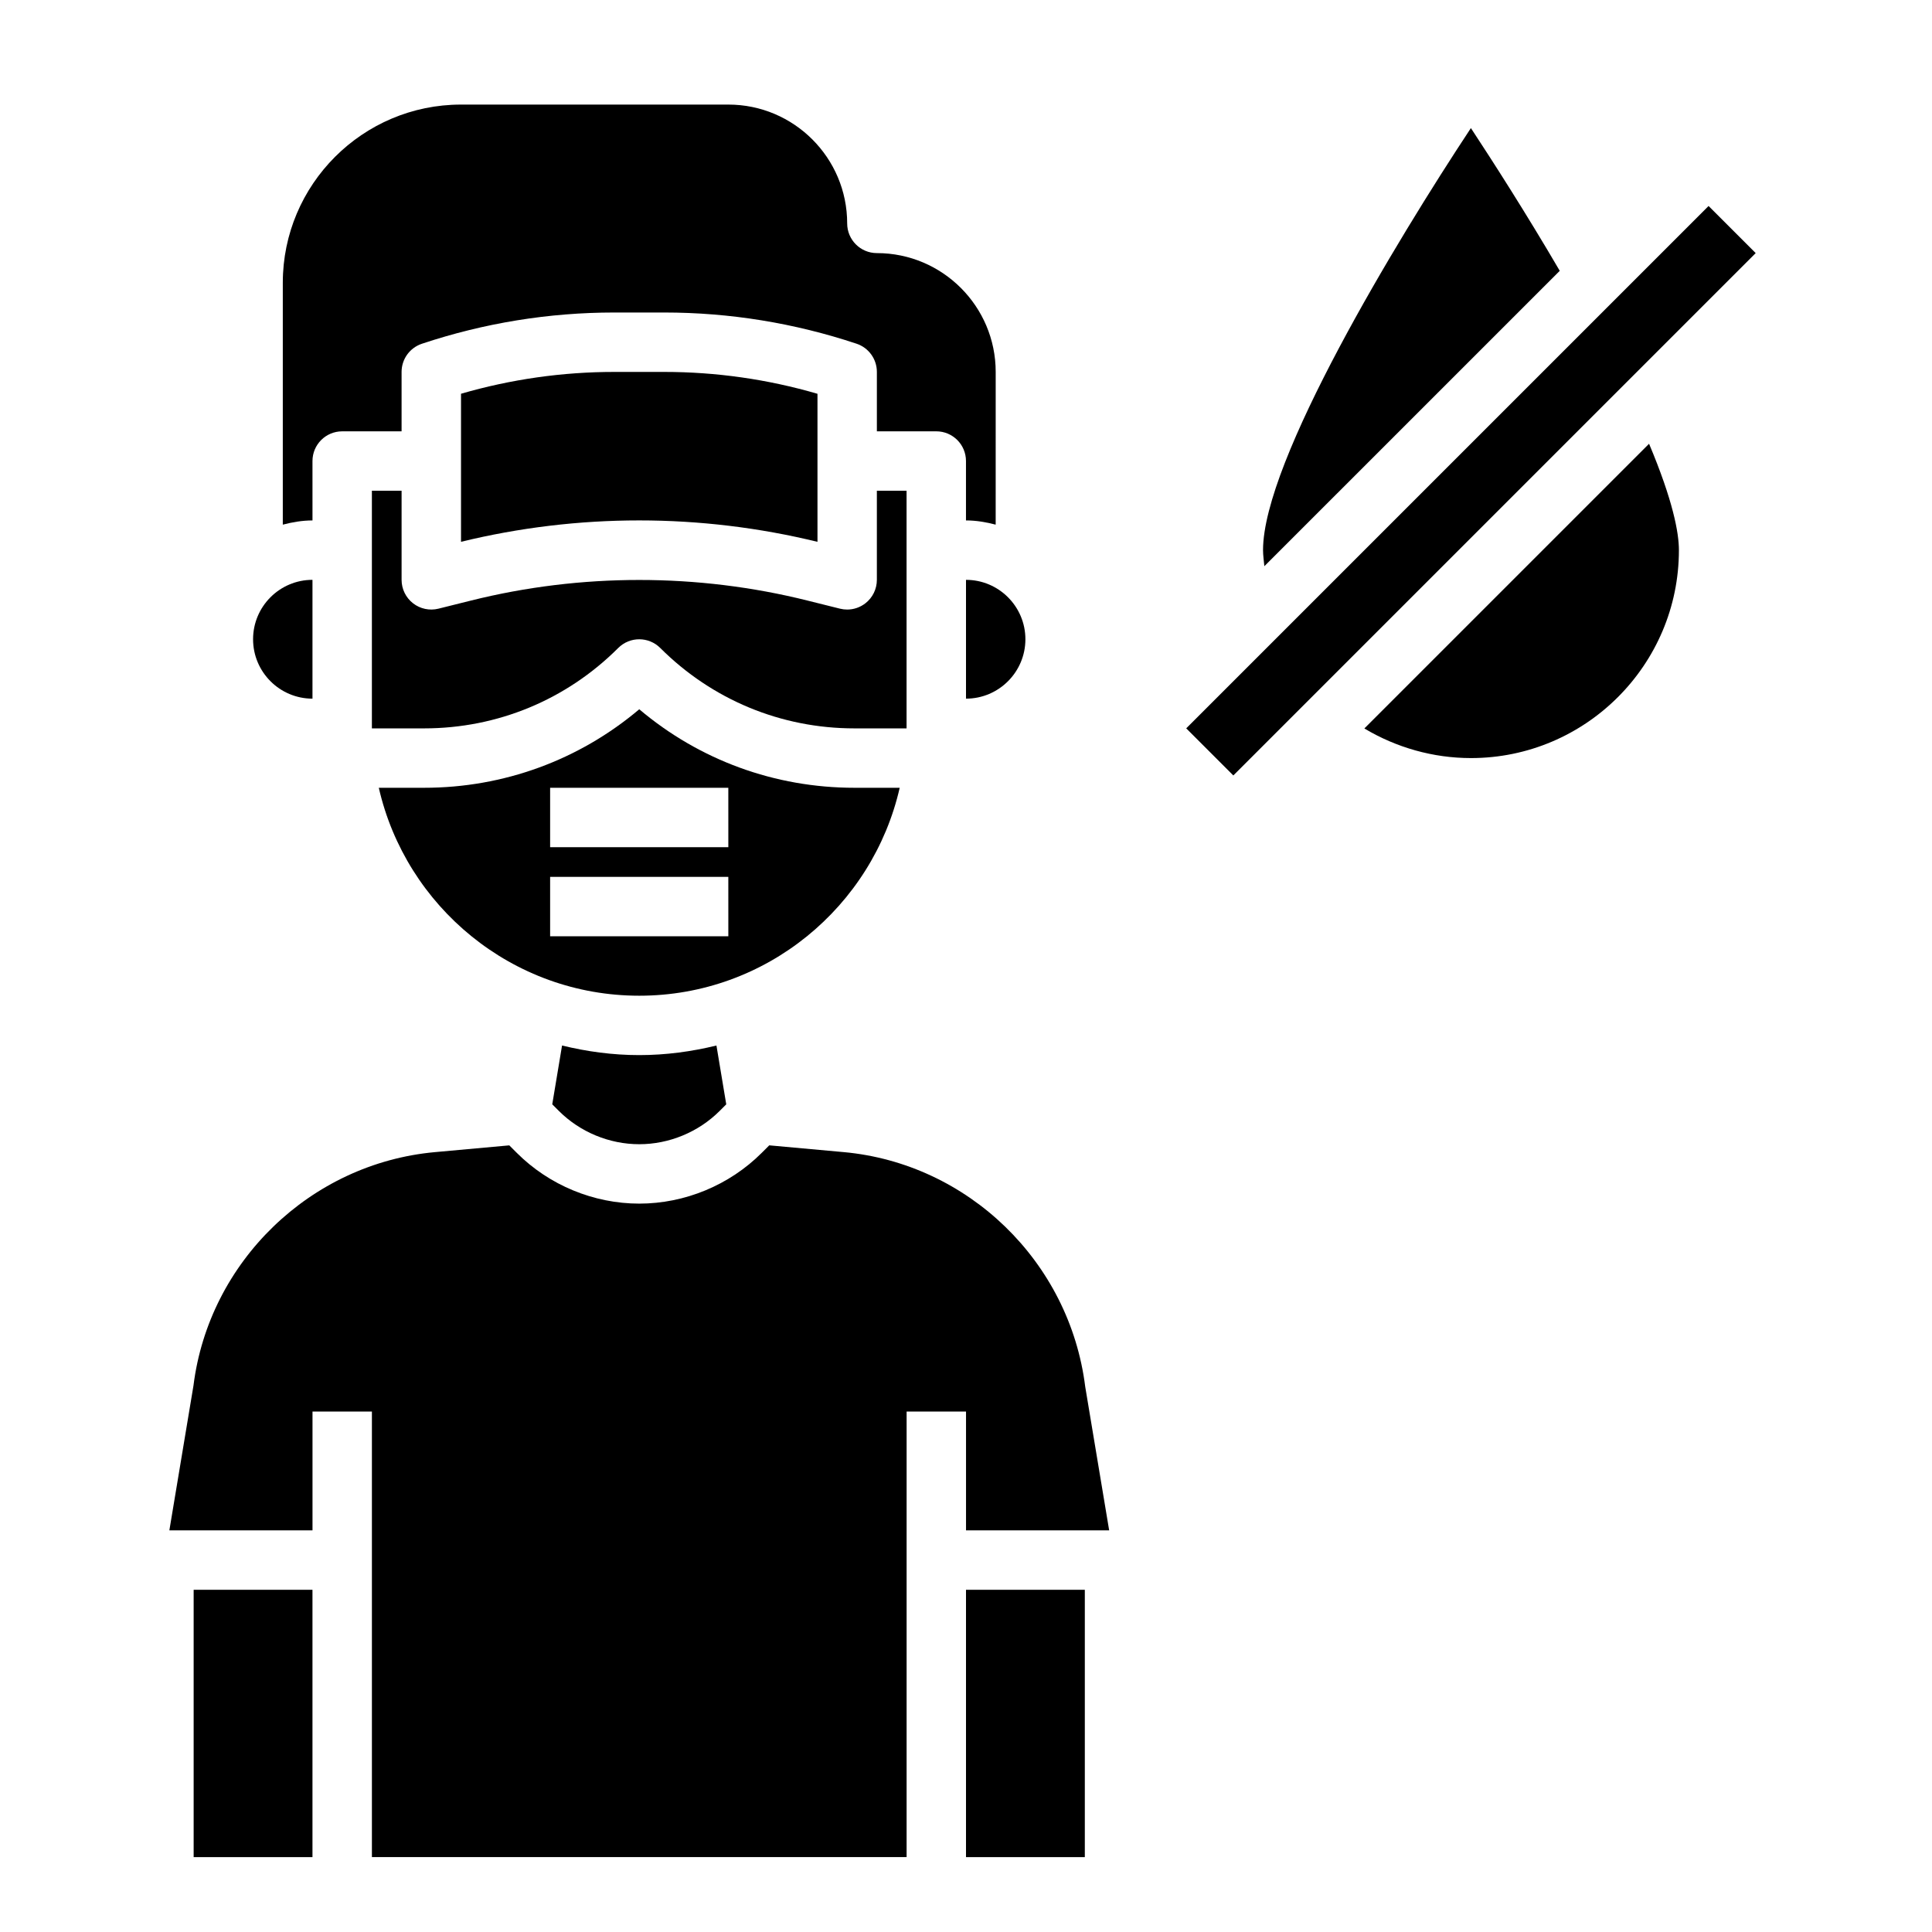
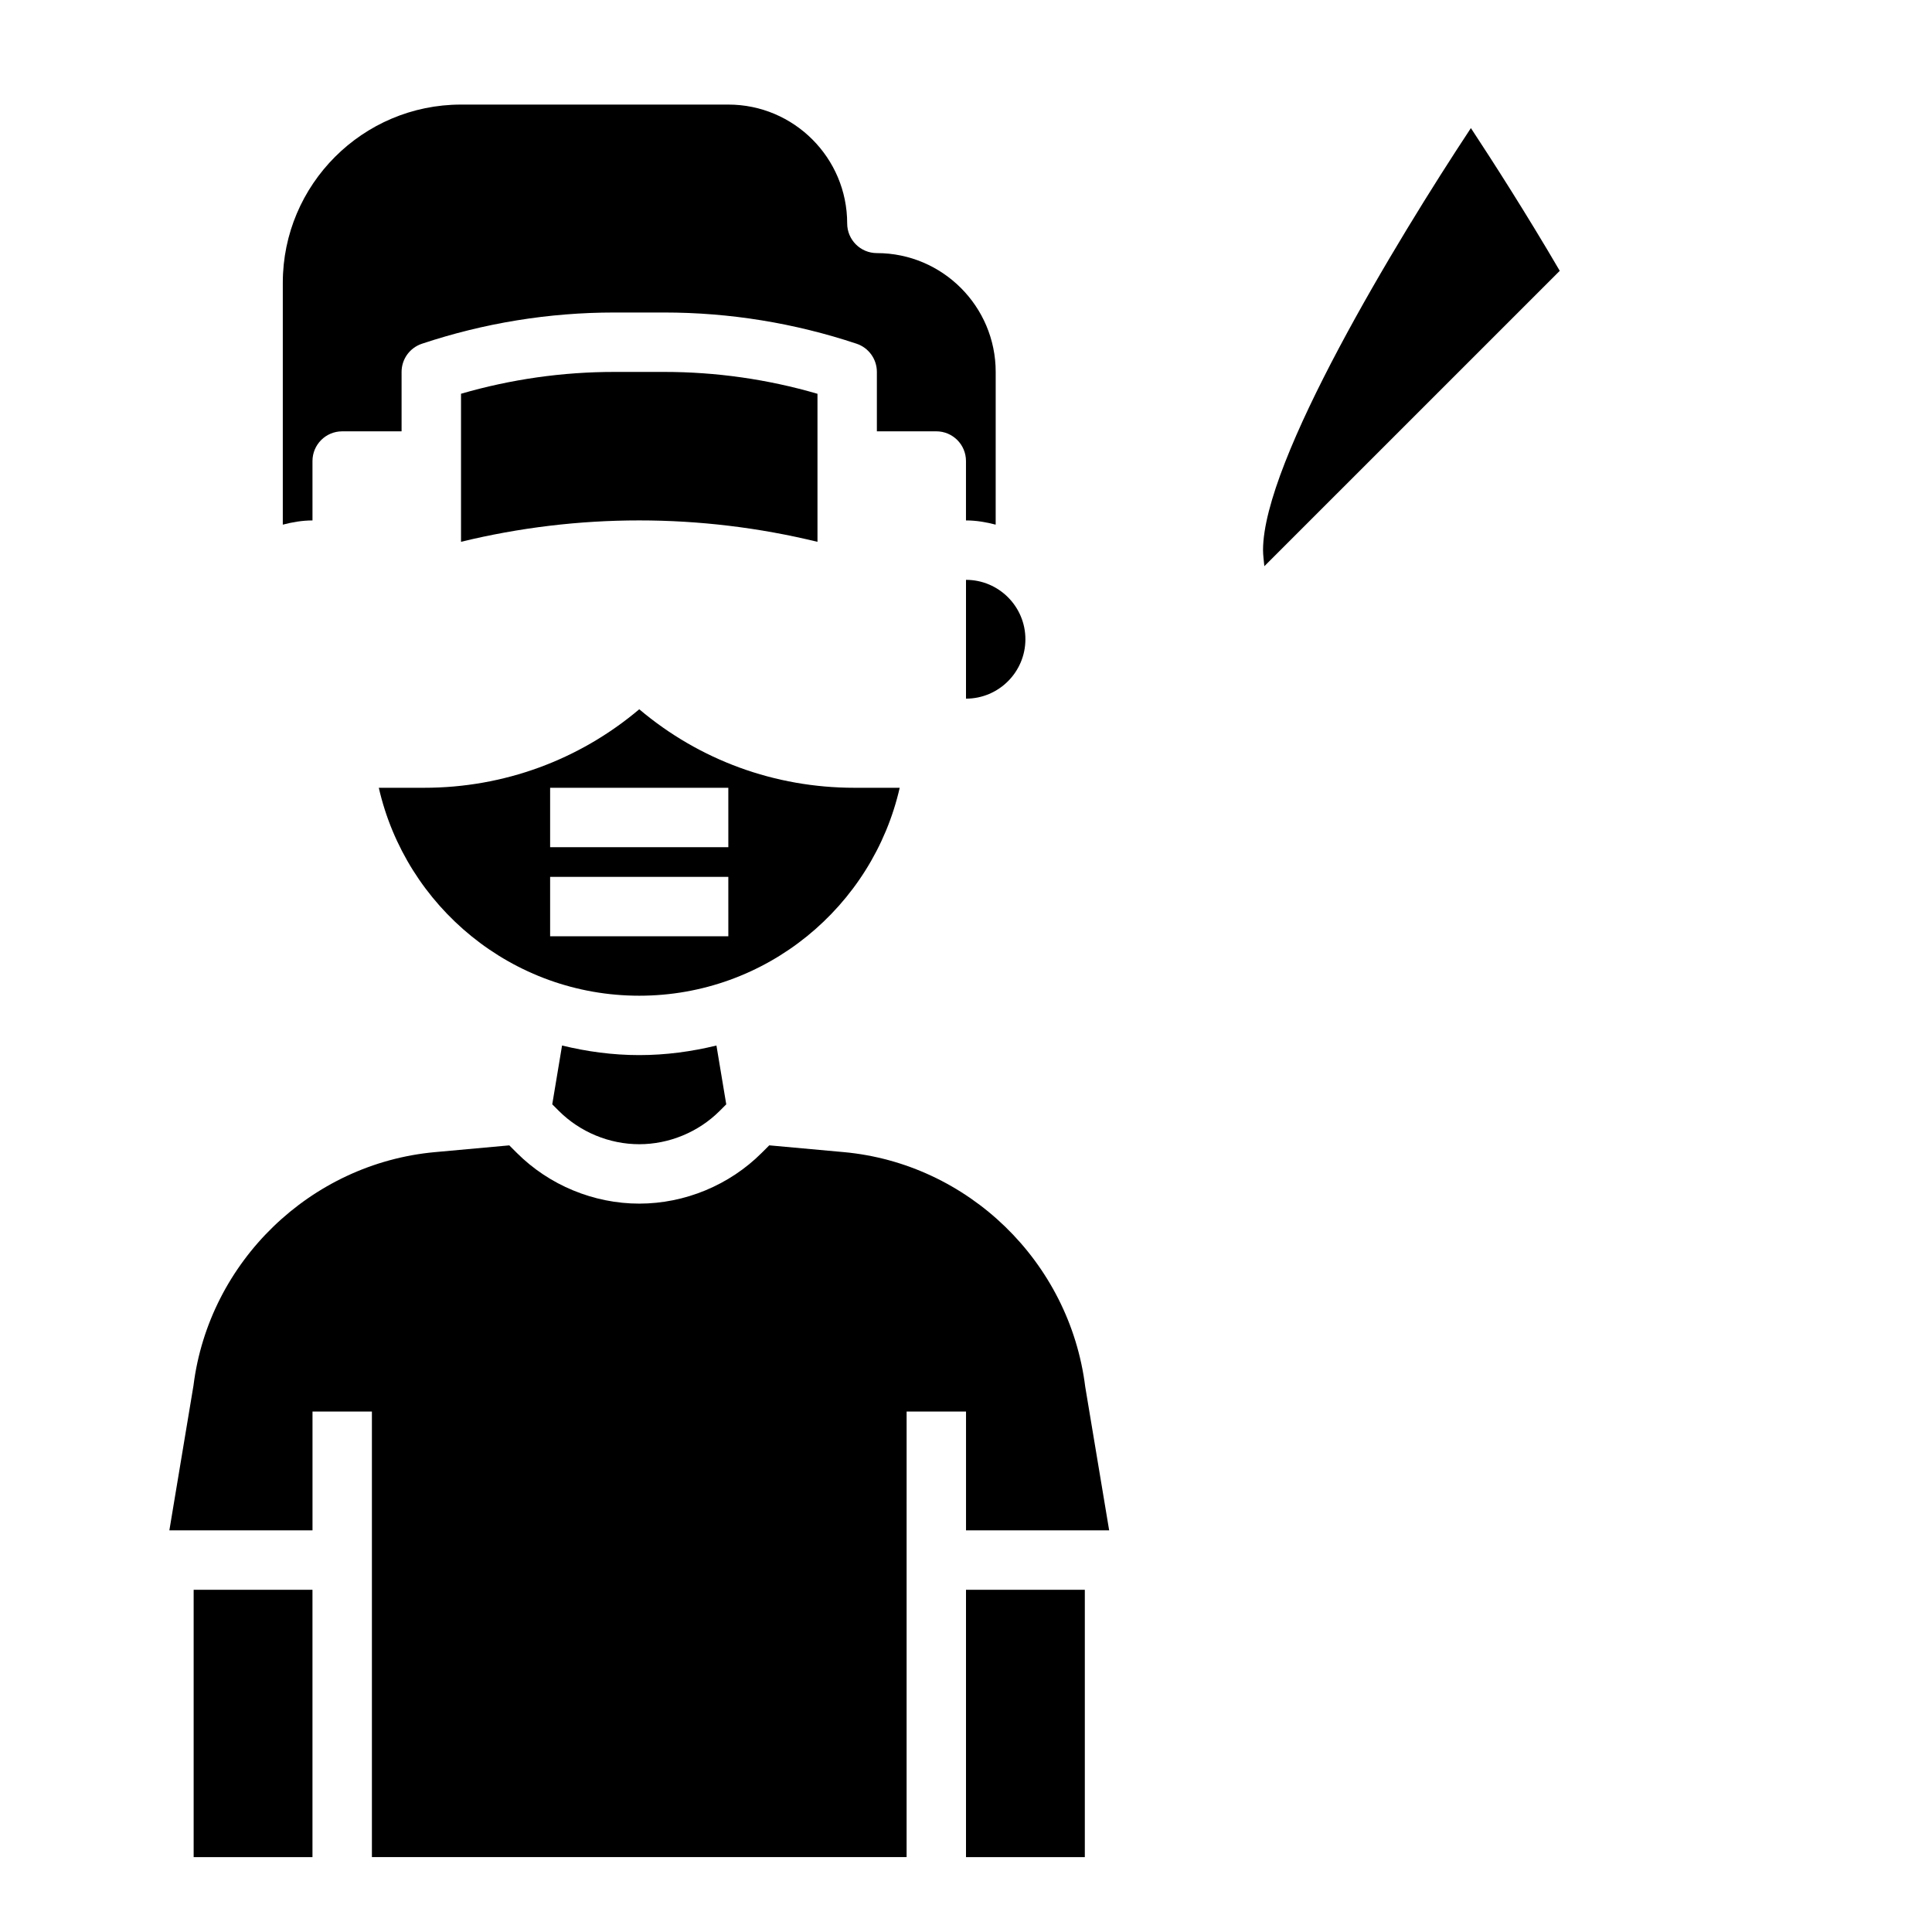
<svg xmlns="http://www.w3.org/2000/svg" fill="#000000" width="800px" height="800px" version="1.1" viewBox="144 144 512 512">
  <g>
    <path d="m292.95 421.07-2.598 15.586 1.746 1.746c5.617 5.609 13.379 8.828 21.312 8.828s15.695-3.219 21.309-8.824l1.746-1.746-2.598-15.586c-6.57 1.598-13.395 2.539-20.457 2.539s-13.887-0.941-20.461-2.543z" />
    <path d="m382.43 352.77h-12.004c-21.098 0-41.078-7.336-57.016-20.805-15.945 13.461-35.926 20.805-57.02 20.805h-12.004c7.188 31.504 35.375 55.105 69.023 55.105 33.641 0 61.84-23.602 69.02-55.105zm-45.414 39.359h-47.227v-15.742h47.223zm0-23.613h-47.227v-15.742h47.223z" />
-     <path d="m384.25 274.05h-7.871v23.617c0 2.426-1.117 4.715-3.031 6.203-1.402 1.094-3.102 1.668-4.84 1.668-0.637 0-1.273-0.078-1.906-0.234l-8.582-2.141c-29.148-7.289-60.086-7.289-89.238 0l-8.582 2.141c-2.356 0.582-4.84 0.055-6.746-1.434-1.91-1.488-3.027-3.781-3.027-6.203v-23.617h-7.871v62.977h13.832c19.43 0 37.699-7.566 51.453-21.309 3.078-3.07 8.055-3.07 11.133 0 13.746 13.734 32.02 21.309 51.445 21.309h13.832z" />
    <path d="m226.81 266.18c0-4.344 3.519-7.871 7.871-7.871h15.742v-15.742c0-3.394 2.164-6.391 5.383-7.469 16.48-5.492 33.645-8.281 51-8.281h13.195c17.359 0 34.52 2.785 51.004 8.273 3.211 1.078 5.375 4.078 5.375 7.473v15.742h15.742c4.352 0 7.871 3.527 7.871 7.871v15.742c2.731 0 5.336 0.457 7.871 1.117l0.004-40.473c0-17.367-14.121-31.488-31.488-31.488-4.352 0-7.871-3.527-7.871-7.871 0-17.367-14.121-31.488-31.488-31.488h-70.848c-26.047 0-47.23 21.184-47.23 47.23v64.094c2.531-0.66 5.137-1.117 7.867-1.117z" />
    <path d="m360.64 287.59v-39.234c-13.215-3.848-26.852-5.793-40.633-5.793h-13.195c-13.785 0-27.418 1.945-40.637 5.785v39.234c15.438-3.762 31.324-5.668 47.23-5.668 15.914 0 31.801 1.914 47.234 5.676z" />
    <path d="m400 329.15c8.684 0 15.742-7.062 15.742-15.742 0-8.684-7.062-15.742-15.742-15.742z" />
    <path d="m367.57 449.32-19.711-1.793-2 2c-8.551 8.547-20.375 13.445-32.449 13.445s-23.898-4.894-32.441-13.438l-2-2-19.711 1.793c-32.969 3-59.875 29.016-63.984 61.859l-6.391 38.375h37.934v-31.488h15.742v118.08h141.7l0.004-118.08h15.742v31.488h37.934l-6.344-38.062c-4.144-33.164-31.059-59.18-64.02-62.18z" />
-     <path d="m226.81 329.15v-31.488c-8.684 0-15.742 7.062-15.742 15.742 0 8.688 7.062 15.746 15.742 15.746z" />
    <path d="m400 565.31h31.488v70.848h-31.488z" />
    <path d="m195.32 565.31h31.488v70.848h-31.488z" />
-     <path d="m458.36 337.02 138.43-138.43 12.484 12.484-138.43 138.43z" />
    <path d="m557.35 215.77c-8.934-15.281-17.797-29.094-23.547-37.824-19.812 29.977-55.086 88.23-55.086 111.84 0 1.441 0.234 2.844 0.348 4.266z" />
-     <path d="m505.57 337.05c8.492 5.078 18.246 7.848 28.254 7.848 30.379 0 55.105-24.719 55.105-55.105 0-4.582-1.559-13.113-7.91-28.191z" />
  </g>
</svg>